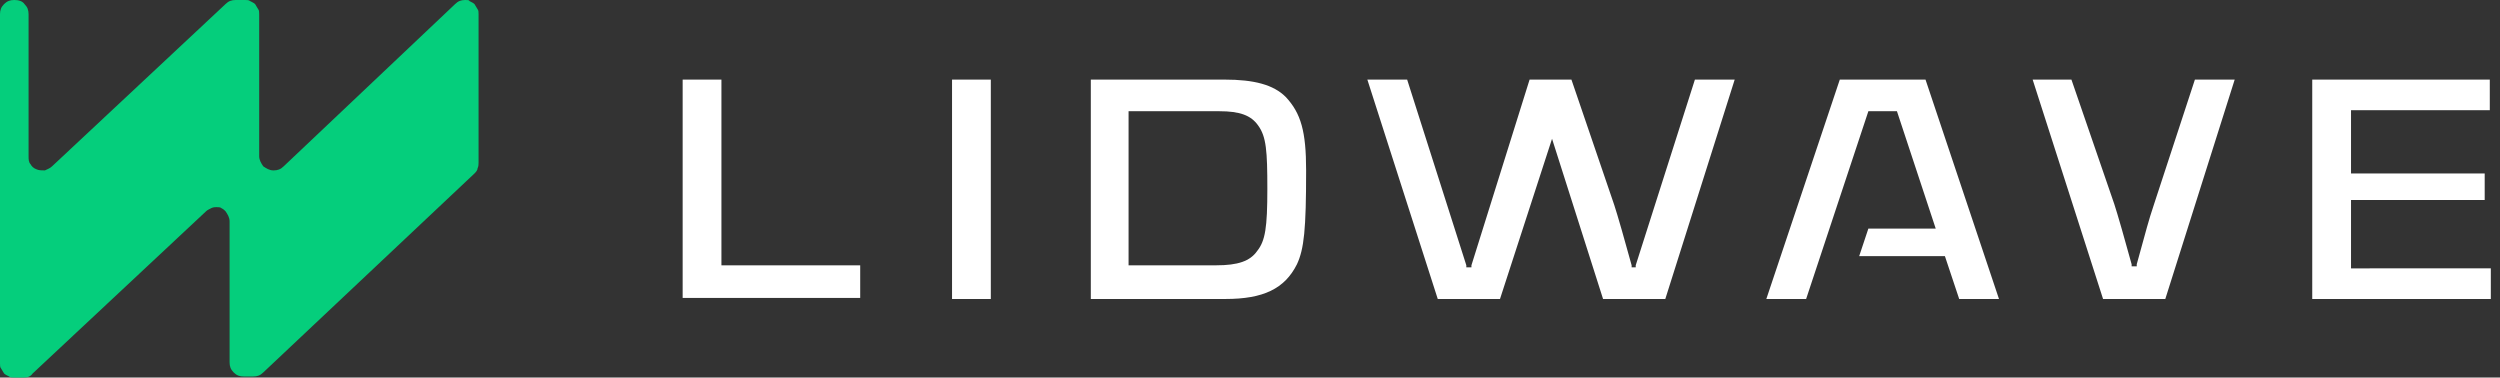
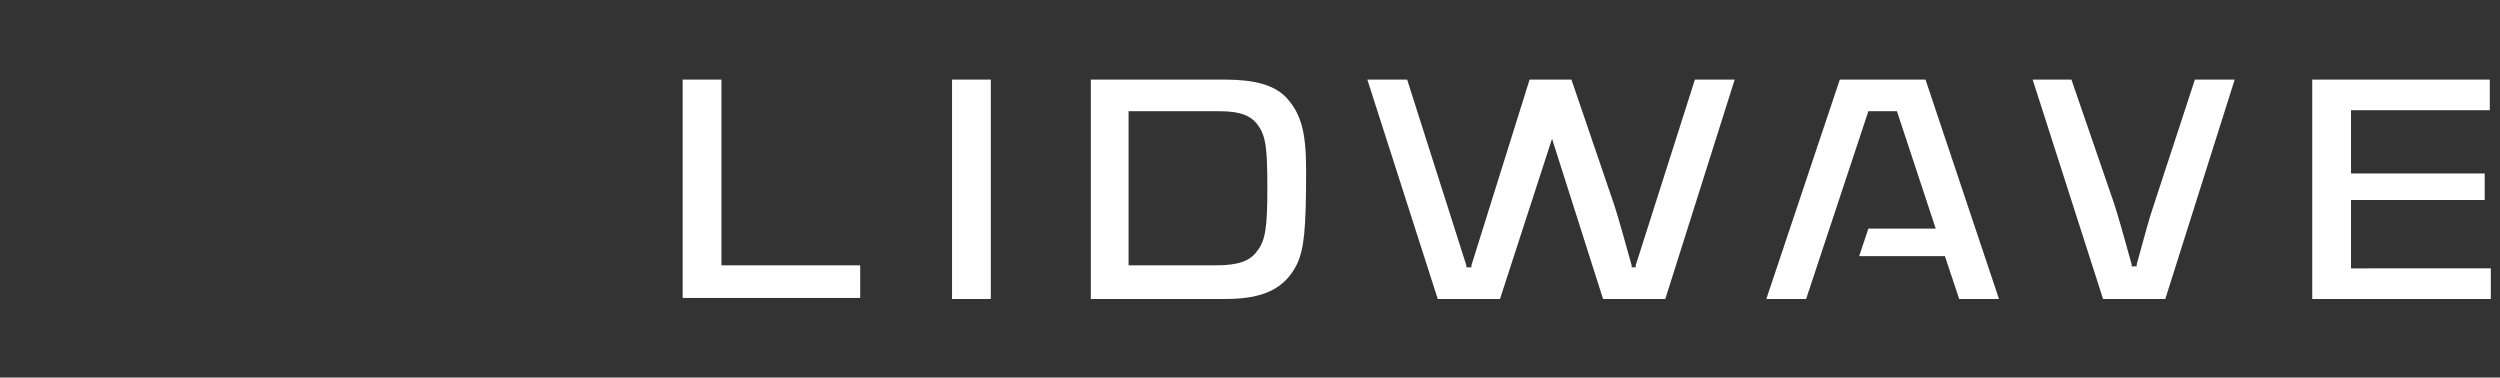
<svg xmlns="http://www.w3.org/2000/svg" version="1.1" id="Layer_1" x="0px" y="0px" width="245px" height="37px" viewBox="0 0 245 37" style="enable-background:new 0 0 245 37;" xml:space="preserve">
  <rect x="0" y="0" width="245" height="37" fill="#333333" stroke="none" />
-   <path id="symbol" style="fill:#05CE7C;" d="M45.6,0c-0.4,0-0.7,0.1-1,0.4L27.8,16.3c-0.3,0.3-0.6,0.4-1,0.4c-0.4,0-0.7-0.2-1-0.4  c-0.2-0.3-0.4-0.6-0.4-1V1.4c0-0.2,0-0.4-0.1-0.5c-0.1-0.2-0.2-0.3-0.3-0.5c-0.1-0.1-0.3-0.2-0.5-0.3C24.4,0,24.2,0,24,0h-0.9  c-0.4,0-0.7,0.1-1,0.4l-17,15.9c-0.2,0.2-0.5,0.3-0.7,0.4c-0.3,0-0.6,0-0.8-0.1c-0.3-0.1-0.5-0.3-0.6-0.5c-0.2-0.2-0.2-0.5-0.2-0.8  V1.4c0-0.4-0.1-0.7-0.4-1C2.2,0.1,1.8,0,1.4,0s-0.7,0.1-1,0.4C0.1,0.7,0,1,0,1.4v34.2c0,0.2,0,0.4,0.1,0.5c0.1,0.2,0.2,0.3,0.3,0.5  c0.1,0.1,0.3,0.2,0.5,0.3C1,37,1.2,37,1.4,37h0.9c0.4,0,0.7-0.1,0.9-0.4l17-15.9c0.1-0.1,0.3-0.2,0.5-0.3c0.2-0.1,0.4-0.1,0.5-0.1  c0.2,0,0.4,0,0.5,0.1c0.2,0.1,0.3,0.2,0.4,0.3c0.2,0.3,0.4,0.6,0.4,1v13.8c0,0.4,0.1,0.7,0.4,1c0.3,0.3,0.6,0.4,1,0.4h0.9  c0.4,0,0.7-0.1,1-0.4l20.7-19.5c0.1-0.1,0.3-0.3,0.3-0.5c0.1-0.2,0.1-0.4,0.1-0.6V1.4c0-0.2,0-0.4-0.1-0.5c-0.1-0.2-0.2-0.3-0.3-0.5  c-0.1-0.1-0.3-0.2-0.5-0.3C46,0,45.8,0,45.6,0z" />
  <path id="logotype" style="fill:#FFFFFF;" d="M70.6,26h13.7v3.2H66.9V7.8h3.8V26z M93.3,29.3h3.8V7.8h-3.8V29.3z M126,9.5  c1.5,1.6,2,3.4,2,7.2c0,5.8-0.2,7.7-0.9,9.2c-1.2,2.4-3.3,3.4-7,3.4h-13.2V7.8H120C122.9,7.8,124.8,8.3,126,9.5z M124.2,18.5  c0-3.7-0.1-5.1-0.9-6.2c-0.7-1-1.8-1.4-3.8-1.4h-8.9v15.1h8.6c2.1,0,3.3-0.4,4-1.4h0C124,23.6,124.2,22.3,124.2,18.5z M160.3,26  l0,0.2h-0.4l0-0.2c-0.6-2.2-1.4-5-1.7-5.9L154,7.8h-4.1L144.2,26l0,0.2h-0.5l0-0.2l-5.8-18.2H134l6.9,21.5h6.1l5.1-15.7l5,15.7h6.1  L170,7.8h-3.9L160.3,26z M211.1,20c-0.6,1.8-0.7,2.3-1.7,5.9l0,0.2h-0.5l0-0.2c-0.6-2.2-1.4-5-1.7-5.9L203,7.8h-3.8l6.9,21.5h6.1  L219,7.8h-3.9L211.1,20z M230.4,26.2v-6.6h13.1v-2.6h-13.1v-6.2H244v-3h-17.4v21.5h17.5v-3H230.4z M180.3,7.8l-7.2,21.5h3.9  l6.1-18.4h2.8l3.8,11.5h-6.6l-0.9,2.7h8.4l1.4,4.2h3.9l-7.2-21.5H180.3z" />
</svg>